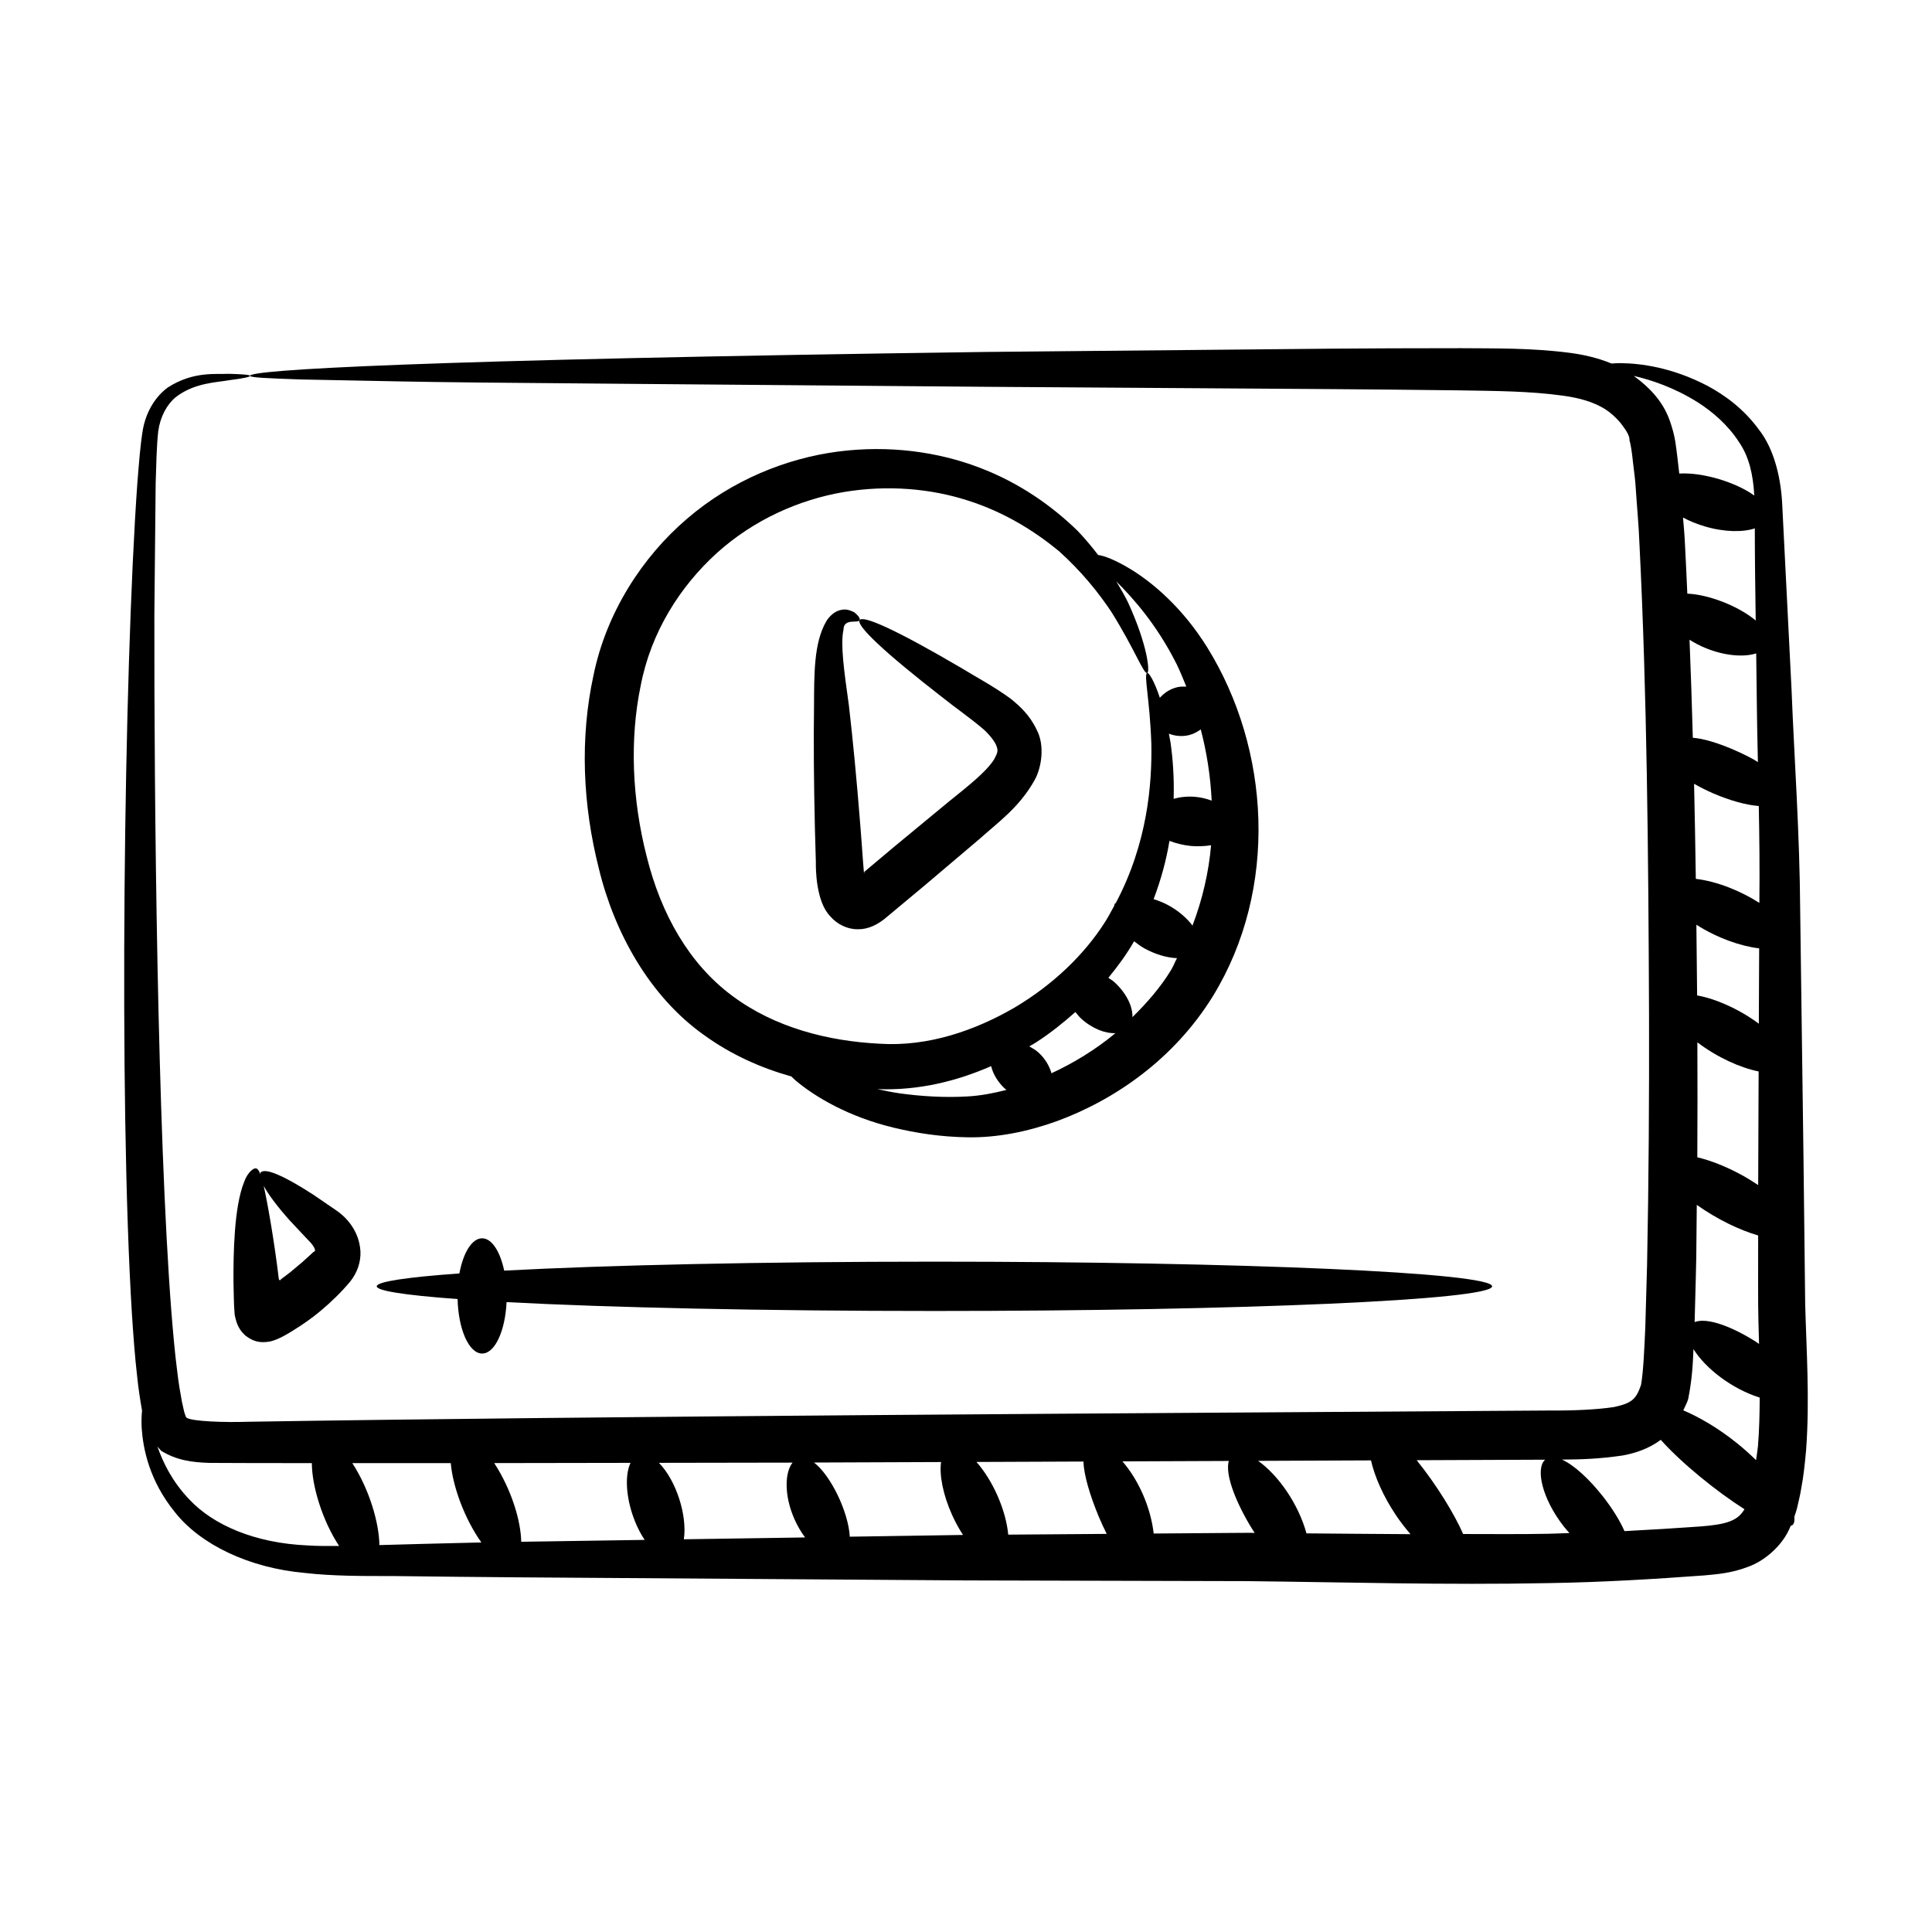
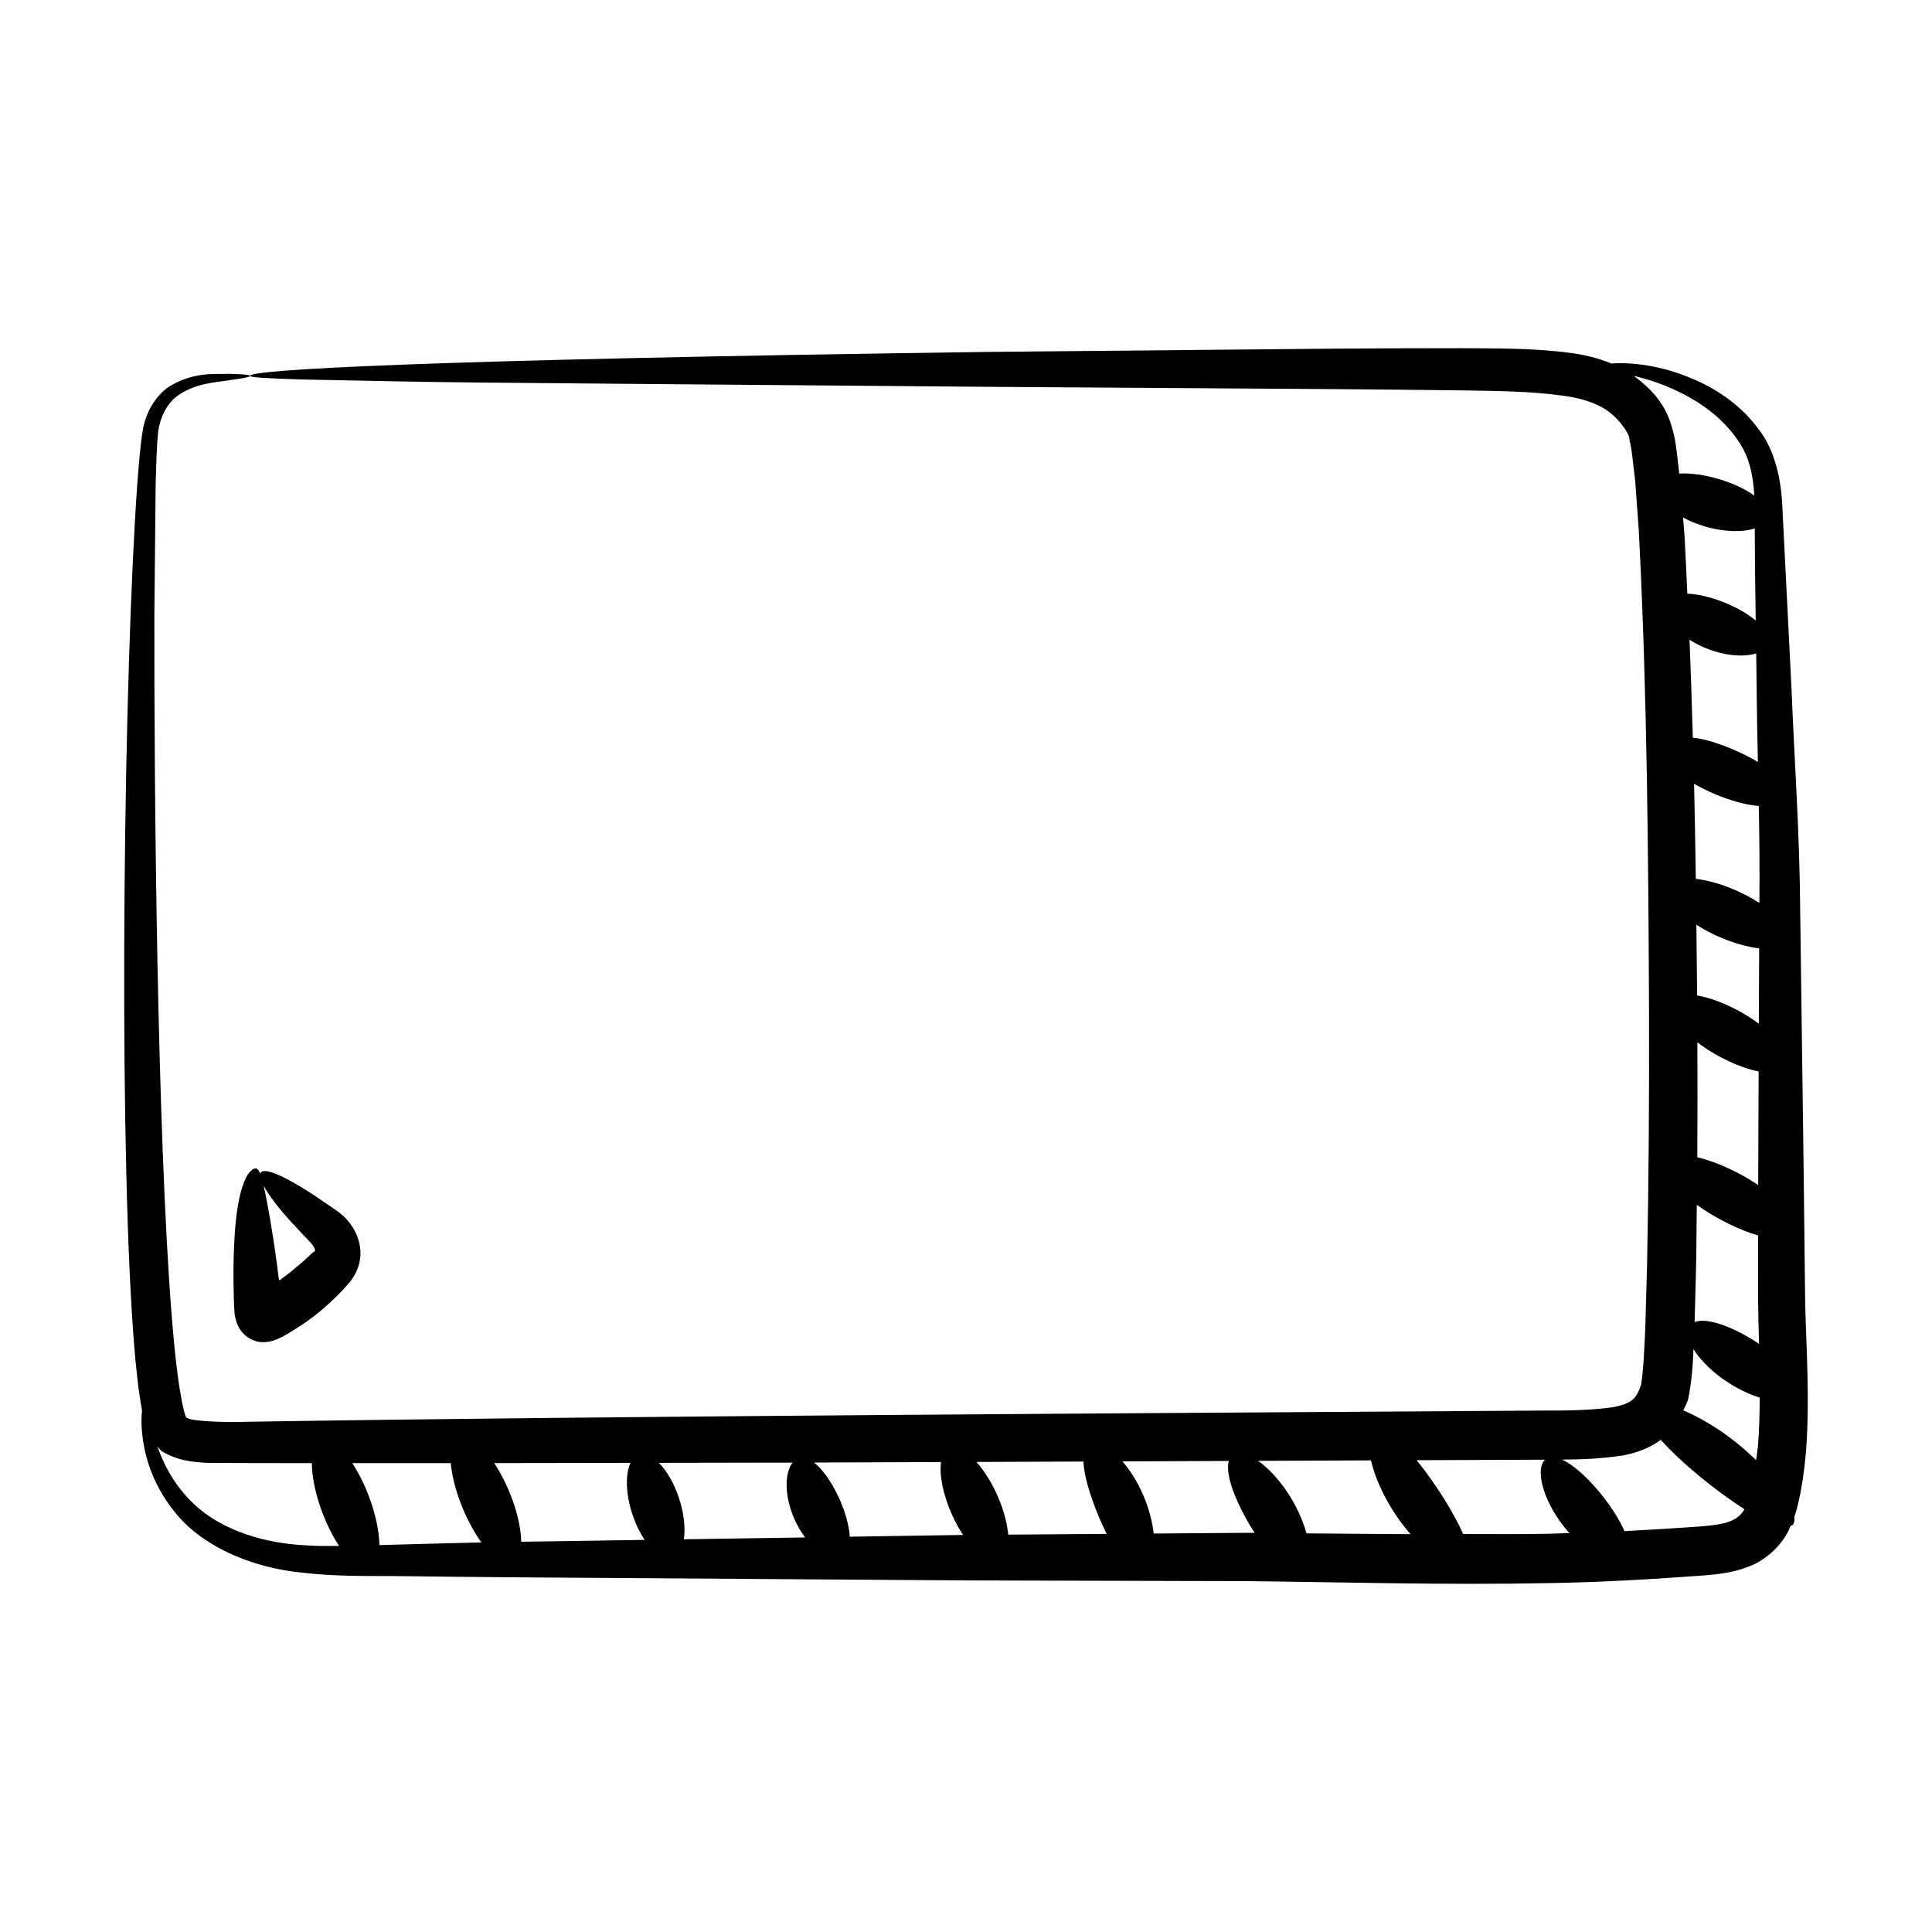
<svg xmlns="http://www.w3.org/2000/svg" fill="#000000" width="800px" height="800px" version="1.1" viewBox="144 144 512 512">
  <g>
    <path d="m224.74 560.84c7.371 0.852 15.188 0.832 23.266 0.828 36.109 0.398 0.438 0.117 151.89 1.16 23.742 0.062 48.672 0.121 74.508 0.188 25.781 0.277 52.613 1.07 80.258 0.52 13.789-0.223 27.586-1.043 40.934-2.031 3.519-0.32 7.387-0.625 11.645-2.277 4.273-1.516 8.5-5.199 10.602-9.305 0.285-0.52 0.473-1.039 0.707-1.555 0.164-0.09 0.391-0.113 0.52-0.242 0.461-0.461 0.543-1.246 0.449-2.168 0.234-0.699 0.48-1.395 0.668-2.086 0.383-1.75 0.859-3.504 1.125-5.238 0.676-3.484 1.008-6.91 1.324-10.312 0.992-13.57 0.078-26.453-0.242-38.711-0.512-44.891-0.23-22.914-1.32-103.94-0.129-21.156-1.594-40.902-2.293-58.891-0.902-17.957-1.723-34.199-2.441-48.465-0.277-7.188-2.004-15.105-6.242-20.504-4.008-5.469-8.965-9.07-13.609-11.57-9.43-4.902-17.668-5.945-23.082-6.008-0.887 0-1.59 0.059-2.336 0.105-3.801-1.57-7.684-2.402-11.254-2.856-9.855-1.27-19.453-1.141-28.602-1.207-35.414 0.07-13.285-0.074-125.76 0.992-152.4 2.09-195.38 4.793-195.2 6.332 0.051 0.469 4.676 0.66 13.562 0.965 50.945 0.977 13.57 0.535 181.68 1.945 111.45 0.742 92.52 0.586 125.63 0.945 9.168 0.164 18.234 0.172 27.129 1.414 4.312 0.582 8.125 1.676 11.156 3.582 1.492 0.98 2.809 2.18 4 3.57 1.027 1.387 2.535 3.262 2.414 4.633 0.352 1.078 0.695 3.519 0.934 5.887 0.258 2.324 0.613 4.59 0.742 7.051 0.316 4.848 0.789 9.672 0.973 14.641 1.984 39.562 2.363 81.449 2.535 124.75 0.055 21.66-0.07 43.715-0.516 66.027-0.156 5.559-0.316 11.141-0.473 16.742-0.246 5.367-0.492 11.66-1.133 15.277-1.316 3.856-2.523 4.84-7.148 5.848-4.43 0.691-10.871 0.965-16.461 0.922-110.24 0.738-252.38 1.492-345.53 2.984-6.289 0.215-14.859-0.102-16.234-1.043-0.238-0.176-0.254-0.18-0.434-0.773-0.344-0.766-0.562-2.305-0.859-3.414-0.469-2.547-0.918-5.172-1.223-7.859-0.699-5.332-1.152-10.746-1.586-16.082-3.727-48.281-4.578-136.08-4.508-184.52 0.129-13.102 0.242-24.789 0.344-34.953 0.16-5.023 0.242-9.84 0.68-13.84 0.516-3.82 2.277-7.09 4.625-9.035 4.973-3.856 10.844-3.898 14.266-4.516 3.594-0.453 5.461-0.855 5.434-1.141-0.027-0.285-1.887-0.441-5.527-0.543-3.516 0.184-9.434-0.734-16.195 3.582-3.25 2.34-5.703 6.258-6.629 10.953-0.773 4.543-1.07 9.16-1.496 14.301-3.586 50.027-4.988 163.65-1.438 220.45 0.363 5.461 0.742 10.973 1.402 16.633 0.285 2.812 0.723 5.695 1.238 8.66 0.016 0.059 0.023 0.113 0.035 0.172-0.125 1.254-0.199 2.719-0.098 4.637 0.363 5.367 1.949 13.859 8.812 22.301 6.715 8.543 19.629 14.781 34.383 16.09zm19.801-7.375c-0.07-6-2.738-14.91-7.176-21.719 8.578 0 17.293-0.004 26.094-0.004 0.527 6.188 3.641 14.738 8.109 21.023-8.273 0.203-24.363 0.594-27.027 0.699zm110.04-6.773c0.797 1.793 1.754 3.363 2.773 4.746-11.055 0.164-21.77 0.332-32.129 0.488 0.953-6.406-2.09-15.695-6.609-20.258 11.633-0.023 23.484-0.039 35.418-0.059-2.043 2.551-2.32 8.652 0.547 15.082zm-43.027-1.504c0.863 2.652 2.016 4.992 3.293 6.898-11.418 0.176-22.312 0.34-32.719 0.5-0.086-5.426-2.496-13.691-7.152-20.852 11.844-0.02 23.91-0.039 36.121-0.059-1.383 2.883-1.32 8.043 0.457 13.512zm123.57 0.598c0.695 1.656 1.422 3.215 2.16 4.711-8.891 0.066-17.484 0.133-26.094 0.195-0.559-6.254-3.93-14.195-8.422-19.258 9.348-0.035 18.855-0.074 28.352-0.113 0.133 3.656 1.723 8.91 4.004 14.465zm14.617 4.613c-0.824-7.152-4.121-14.32-8.277-19.117 9.336-0.039 18.715-0.074 28.18-0.113-0.949 3.336 1.426 9.953 5.481 16.863 0.449 0.762 0.914 1.48 1.379 2.195-2.801-0.02 1.512-0.043-26.762 0.172zm40.492-0.039c-2.168-7.859-7.5-15.461-12.82-19.219 9.945-0.039 19.836-0.082 29.91-0.121 0.938 4.125 3.137 9.34 6.637 14.551 1.23 1.844 2.531 3.477 3.84 5-9.301-0.07-18.434-0.117-27.566-0.211zm64.164 0.105c-7.625 0.152-15.105 0.066-22.648 0.066-2.184-5.016-6.875-12.848-12.316-19.559 11.301-0.051 22.609-0.09 34.055-0.137-2.594 2.254-0.902 10.289 5.023 17.809 0.457 0.582 0.938 1.098 1.41 1.629-1.848 0.055-3.66 0.16-5.523 0.191zm54.648-266.44c0.004 7.625 0.105 15.785 0.238 24.414-4.606-3.859-12.547-6.91-18.125-7.113-0.223-4.598-0.395-9.254-0.66-13.809-0.098-2.121-0.309-4.238-0.48-6.363 1.691 0.906 3.629 1.715 5.75 2.34 5.238 1.555 10.141 1.578 13.277 0.531zm1.207 99.254c-4.926-3.168-11.242-5.723-16.844-6.371-0.121-8.461-0.27-16.867-0.457-25.195 1.57 0.895 3.273 1.758 5.102 2.555 4.434 1.906 8.707 3.078 12.043 3.332 0.164 8.285 0.258 16.848 0.156 25.68zm-16.43 36.953c5.379 4.07 11.434 6.742 16.234 7.715-0.117 25.559-0.117 24.988-0.117 30.113-1.336-0.891-2.731-1.766-4.238-2.598-4.242-2.336-8.387-3.93-11.895-4.773 0.059-10.234 0.059-20.379 0.016-30.457zm11.59-7.992c-4.184-2.348-8.305-3.856-11.656-4.441-0.055-6.289-0.121-12.52-0.195-18.734 5.594 3.559 11.777 5.695 16.637 6.258-0.027 6.535-0.059 13.176-0.09 19.965-1.434-1.051-2.981-2.086-4.695-3.047zm-11.746 51.066c5.449 3.867 11.359 6.672 16.266 8.109-0.016 21.969-0.062 17.512 0.234 28.738-0.297-0.203-0.574-0.402-0.875-0.598-6.672-4.234-13.043-6.434-16.195-5.191 0.594-22.516 0.371-12.859 0.57-31.059zm-1.051-123.79c-0.242-8.727-0.52-17.402-0.871-25.973 1.32 0.824 2.754 1.602 4.367 2.25 5.211 2.102 10.188 2.367 13.301 1.359 0.254 16.887 0.098 12.961 0.449 28.812-1.902-1.344-11.246-6-17.246-6.449zm-1.227 175.25c1.039-5.223 1.242-9.273 1.398-13.23 3.207 5.106 10.059 10.469 17.555 12.848-0.02 4.324-0.117 8.633-0.465 12.895-0.125 1.238-0.348 2.441-0.496 3.676-1.566-1.516-3.227-3.035-5.09-4.523-4.996-4.008-9.992-6.898-14.207-8.672 0.453-1.008 1.027-2.023 1.305-2.992zm-14.422-271.15c4.715 1.098 10.66 3.062 16.965 7.004 3.996 2.559 8.047 6.043 11.012 10.668 2.606 3.856 3.656 8.523 3.961 14.043-5.004-3.633-13.82-6.203-19.883-5.832-0.18-1.531-0.336-3.047-0.523-4.57-0.332-2.496-0.484-4.906-1.66-8.469-1.746-5.719-5.434-9.582-9.871-12.844zm-2.914 286.1c3.121-0.574 6.797-1.703 10.07-4.141 5.523 6.188 14.844 13.73 22.188 18.391-0.945 1.52-1.938 2.449-3.797 3.176-1.934 0.789-4.789 1.145-7.902 1.387-6.691 0.469-13.375 0.895-20.102 1.234-1.242-2.809-3.223-6.008-5.723-9.203-3.695-4.68-7.668-8.32-10.852-9.754 5.184-0.031 9.926-0.18 16.117-1.09zm-180.66 1.742c-0.488 3.418 0.496 8.625 2.922 14.016 0.875 1.945 1.859 3.719 2.894 5.305-10.242 0.156-20.223 0.312-30.004 0.461-0.379-6.684-5.117-16.336-9.484-19.652 0.633-0.004 32.414-0.125 33.672-0.129zm-206.66-2.957c4.102 2.473 8.012 3.039 12.824 3.184 11.93 0.062 11.34 0.043 27.086 0.055 0.023 6.094 2.762 15.172 7.227 21.961-2.898 0.02-5.777 0.031-8.48-0.152-13.75-0.621-24.785-5.312-31.23-12.195-4.504-4.707-6.941-9.711-8.438-14 0.34 0.391 0.68 0.773 1.012 1.148z" />
-     <path d="m330.48 418.23c7.258 5.273 15.191 8.789 23.23 11.039 0.402 0.371 0.691 0.691 1.145 1.082 5.184 4.352 13.965 9.59 25.926 12.48 6.012 1.445 12.484 2.473 19.914 2.57 7.547 0.094 15.453-1.438 23.254-4.234 15.473-5.656 31.184-16.504 41.492-33.191 17.441-28.484 15.172-65.52-1.512-92.406-6.543-10.523-14.379-17.066-20.098-20.609-4.219-2.582-7.281-3.711-8.816-3.879-1.629-2.117-3.379-4.25-5.422-6.391-6.531-6.348-15.156-12.656-26.074-16.781-10.855-4.152-23.891-6.016-37.57-4.223-13.625 1.812-27.953 7.535-39.883 17.789-11.82 10.098-21.406 24.859-24.801 41.574-3.586 16.559-2.887 34.117 1.457 51.203 4.106 16.941 13.453 33.789 27.758 43.977zm69.938 16.336c-6.227 0.367-12.473-0.059-17.855-0.801-2.152-0.301-4.109-0.715-6.051-1.137 0.023 0 0.051 0.004 0.078 0.004 10.938 0.41 21.078-2.16 30.074-6.098 0.504 2.106 1.781 4.281 3.738 6.051 0.109 0.098 0.238 0.148 0.348 0.242-3.519 0.914-6.992 1.555-10.332 1.738zm22.242-6.144c-0.559-1.891-1.637-3.856-3.504-5.539-0.758-0.684-1.574-1.113-2.383-1.578 0.594-0.352 1.211-0.691 1.789-1.059 3.797-2.445 7.207-5.191 10.434-8.055 0.5 0.586 0.918 1.203 1.523 1.75 2.984 2.695 6.379 3.969 9.09 3.852-5.328 4.426-11.109 7.914-16.949 10.629zm21.449-14.871c0.102-2.812-1.602-6.394-4.82-9.309-0.5-0.453-1.043-0.73-1.562-1.109 2.574-3.141 4.926-6.356 6.824-9.688 0.887 0.66 1.738 1.348 2.785 1.914 3 1.633 6.043 2.473 8.582 2.559-0.574 1.055-0.973 2.172-1.605 3.207-2.852 4.66-6.414 8.691-10.203 12.426zm18.105-76.25c1.535 5.852 2.574 12.195 2.891 18.875-1.285-0.48-2.695-0.855-4.273-1-2.152-0.195-4.094 0.039-5.801 0.516 0.16-5.676-0.23-10.785-0.84-14.98-0.133-0.809-0.285-1.52-0.426-2.281 1.59 0.629 3.441 0.82 5.277 0.395 1.195-0.289 2.234-0.852 3.172-1.523zm-8.293 29.543c1.727 0.652 3.656 1.141 5.719 1.352 1.855 0.152 3.637 0.051 5.312-0.195-0.621 7.074-2.262 14.305-4.93 21.289-1.469-1.949-3.637-3.887-6.441-5.41-1.293-0.703-2.586-1.191-3.859-1.605 2.031-5.344 3.383-10.508 4.199-15.43zm-140.14-41.094c2.734-14.262 10.434-26.328 20.211-35.211 9.812-8.84 21.82-14.125 33.559-16.133 11.77-1.984 23.23-0.895 32.957 2.242 9.785 3.109 17.746 8.164 24.09 13.375 6.125 5.496 10.598 11.152 13.891 16.074 6.297 10.082 8.566 16.574 9.543 16.246 0.73-0.195 0.176-7.195-5.094-18.703-0.871-1.758-1.938-3.637-3.109-5.559 4.5 4.5 10.73 11.43 16.035 22.012 0.887 1.824 1.707 3.852 2.527 5.871-0.766-0.008-1.531-0.055-2.34 0.137-2.008 0.469-3.547 1.543-4.676 2.816-1.5-4.5-2.918-6.727-3.344-6.574-0.996 0.281 0.691 6.906 1.09 18.82 0.191 10.578-1.008 26.289-9.422 42.141-0.082 0.113-0.266 0.152-0.332 0.277-0.062 0.117 0 0.273-0.051 0.398-0.785 1.441-1.531 2.879-2.441 4.316-5.449 8.594-13.672 16.582-24.012 22.73-10.328 5.992-22.82 10.422-35.797 9.57-13.543-0.684-27.672-4.227-38.988-12.672-11.398-8.438-18.895-21.621-22.695-36.941-3.887-15.191-4.543-31.004-1.602-45.234z" />
-     <path d="m360.21 372.47c-0.035 1.566-0.016 10.492 3.828 14.367 1.734 2.055 4.481 3.449 7.273 3.422 2.676 0.059 5.324-1.137 7.938-3.441 11.125-9.242 6.879-5.691 24.426-20.566 4.731-4.258 10.332-8.18 14.379-15.289 2.059-3.504 2.844-9.5 0.703-13.516-1.891-4.027-4.535-6.328-6.918-8.289-4.816-3.481-9.008-5.633-13.023-8.105-34.711-20.367-35.582-15.949-5.371 7.523 3.402 2.742 7.766 5.734 11.348 8.824 1.613 1.512 2.969 3.246 3.356 4.469 0.383 1.199 0.195 1.629-0.656 3.301-2.074 3.359-6.898 7.102-12.035 11.258-17.418 14.387-13.902 11.445-22.312 18.539 0 0-0.043 0.129-0.117 0.102 0.004 2.676-0.598-7.16-1.043-12.43-0.945-11.965-1.973-22.73-3.027-31.762-1.277-9.156-2.269-16.148-1.422-19.98 0.008-3.203 3.969-1.602 4.254-2.547 0.23-0.375-0.164-1.086-1.445-2.121-0.801-0.305-1.797-0.965-3.473-0.59-1.629 0.289-3.086 1.652-3.93 3.066-3.262 5.676-3.176 13.785-3.219 22.625-0.129 9.094-0.051 19.914 0.23 31.918 0.086 3.008 0.168 6.082 0.258 9.223z" />
    <path d="m209.21 498.08c2.141 1.578 3.91 1.84 6.309 1.438 2.492-0.523 5.406-2.438 8.16-4.203 3.133-2.125 3.961-2.844 5.465-4.074 2.637-2.211 5.445-4.945 7.656-7.609 1.875-2.324 2.856-5.215 2.723-8.008-0.352-5.984-4.414-9.5-6.348-10.816-2.231-1.523-4.312-2.949-6.215-4.25-7.723-5.004-12.887-7.238-13.934-5.769-0.062 0.086 0.027 0.289-0.004 0.398-0.273-0.707-0.555-1.184-0.852-1.395-0.684-0.695-2.559 0.828-3.461 3.414-2.715 6.656-2.871 19.328-2.832 26.535 0.09 2.672 0.047 5.769 0.312 8.637 0.508 2.742 1.387 4.32 3.019 5.703zm11.637-30.582c1.461 1.555 3.062 3.262 4.777 5.09 1.953 1.875 2.016 3.016 1.77 2.984-0.078 0.117-0.199 0.172-0.289 0.184-3.457 3.172-2.227 2.094-6.188 5.402l-2.5 1.895c0.051-0.074-0.18 0.582-0.516-0.035-1.211-10.152-3.043-20.477-4.019-24.762 1.242 2.32 3.574 5.445 6.965 9.242z" />
-     <path d="m271.78 502.7c3.367 0 6.109-5.977 6.465-13.625 27.109 1.438 67.828 2.348 113.39 2.348 81.621 0 147.79-2.926 147.79-6.535 0-3.609-66.168-6.535-147.79-6.535-45.898 0-86.906 0.926-114.02 2.375-1.066-5.055-3.273-8.566-5.848-8.566-2.703 0-5.023 3.844-6.019 9.312-28.25 2.031-29.992 4.629-0.48 6.789 0.191 8.043 3.019 14.438 6.504 14.438z" />
  </g>
</svg>